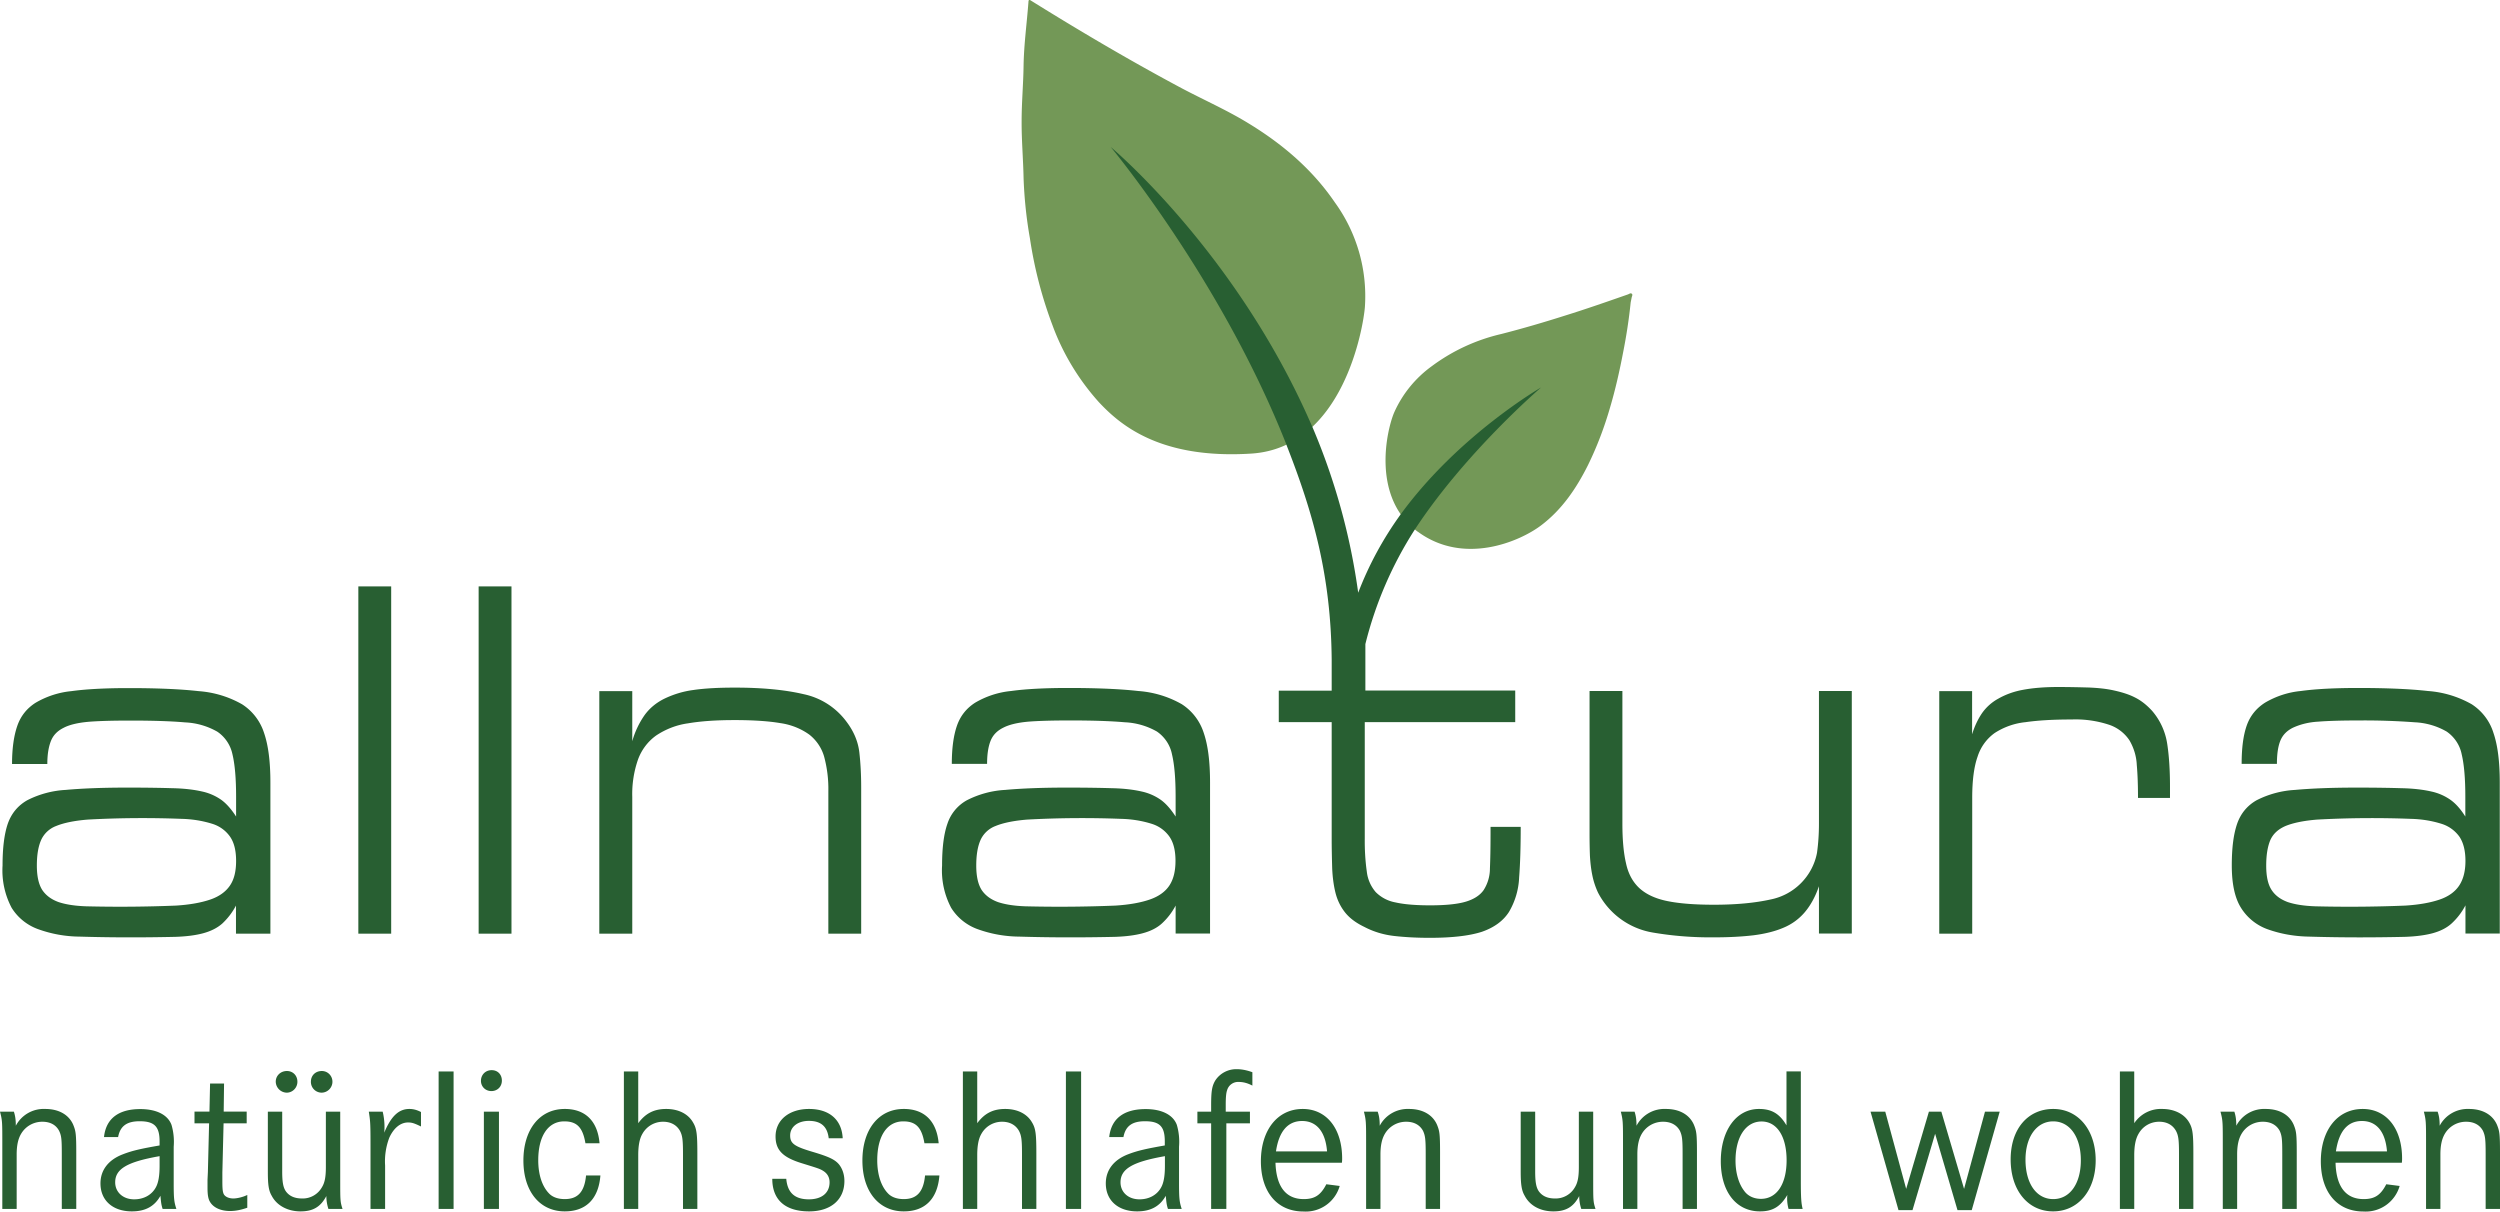
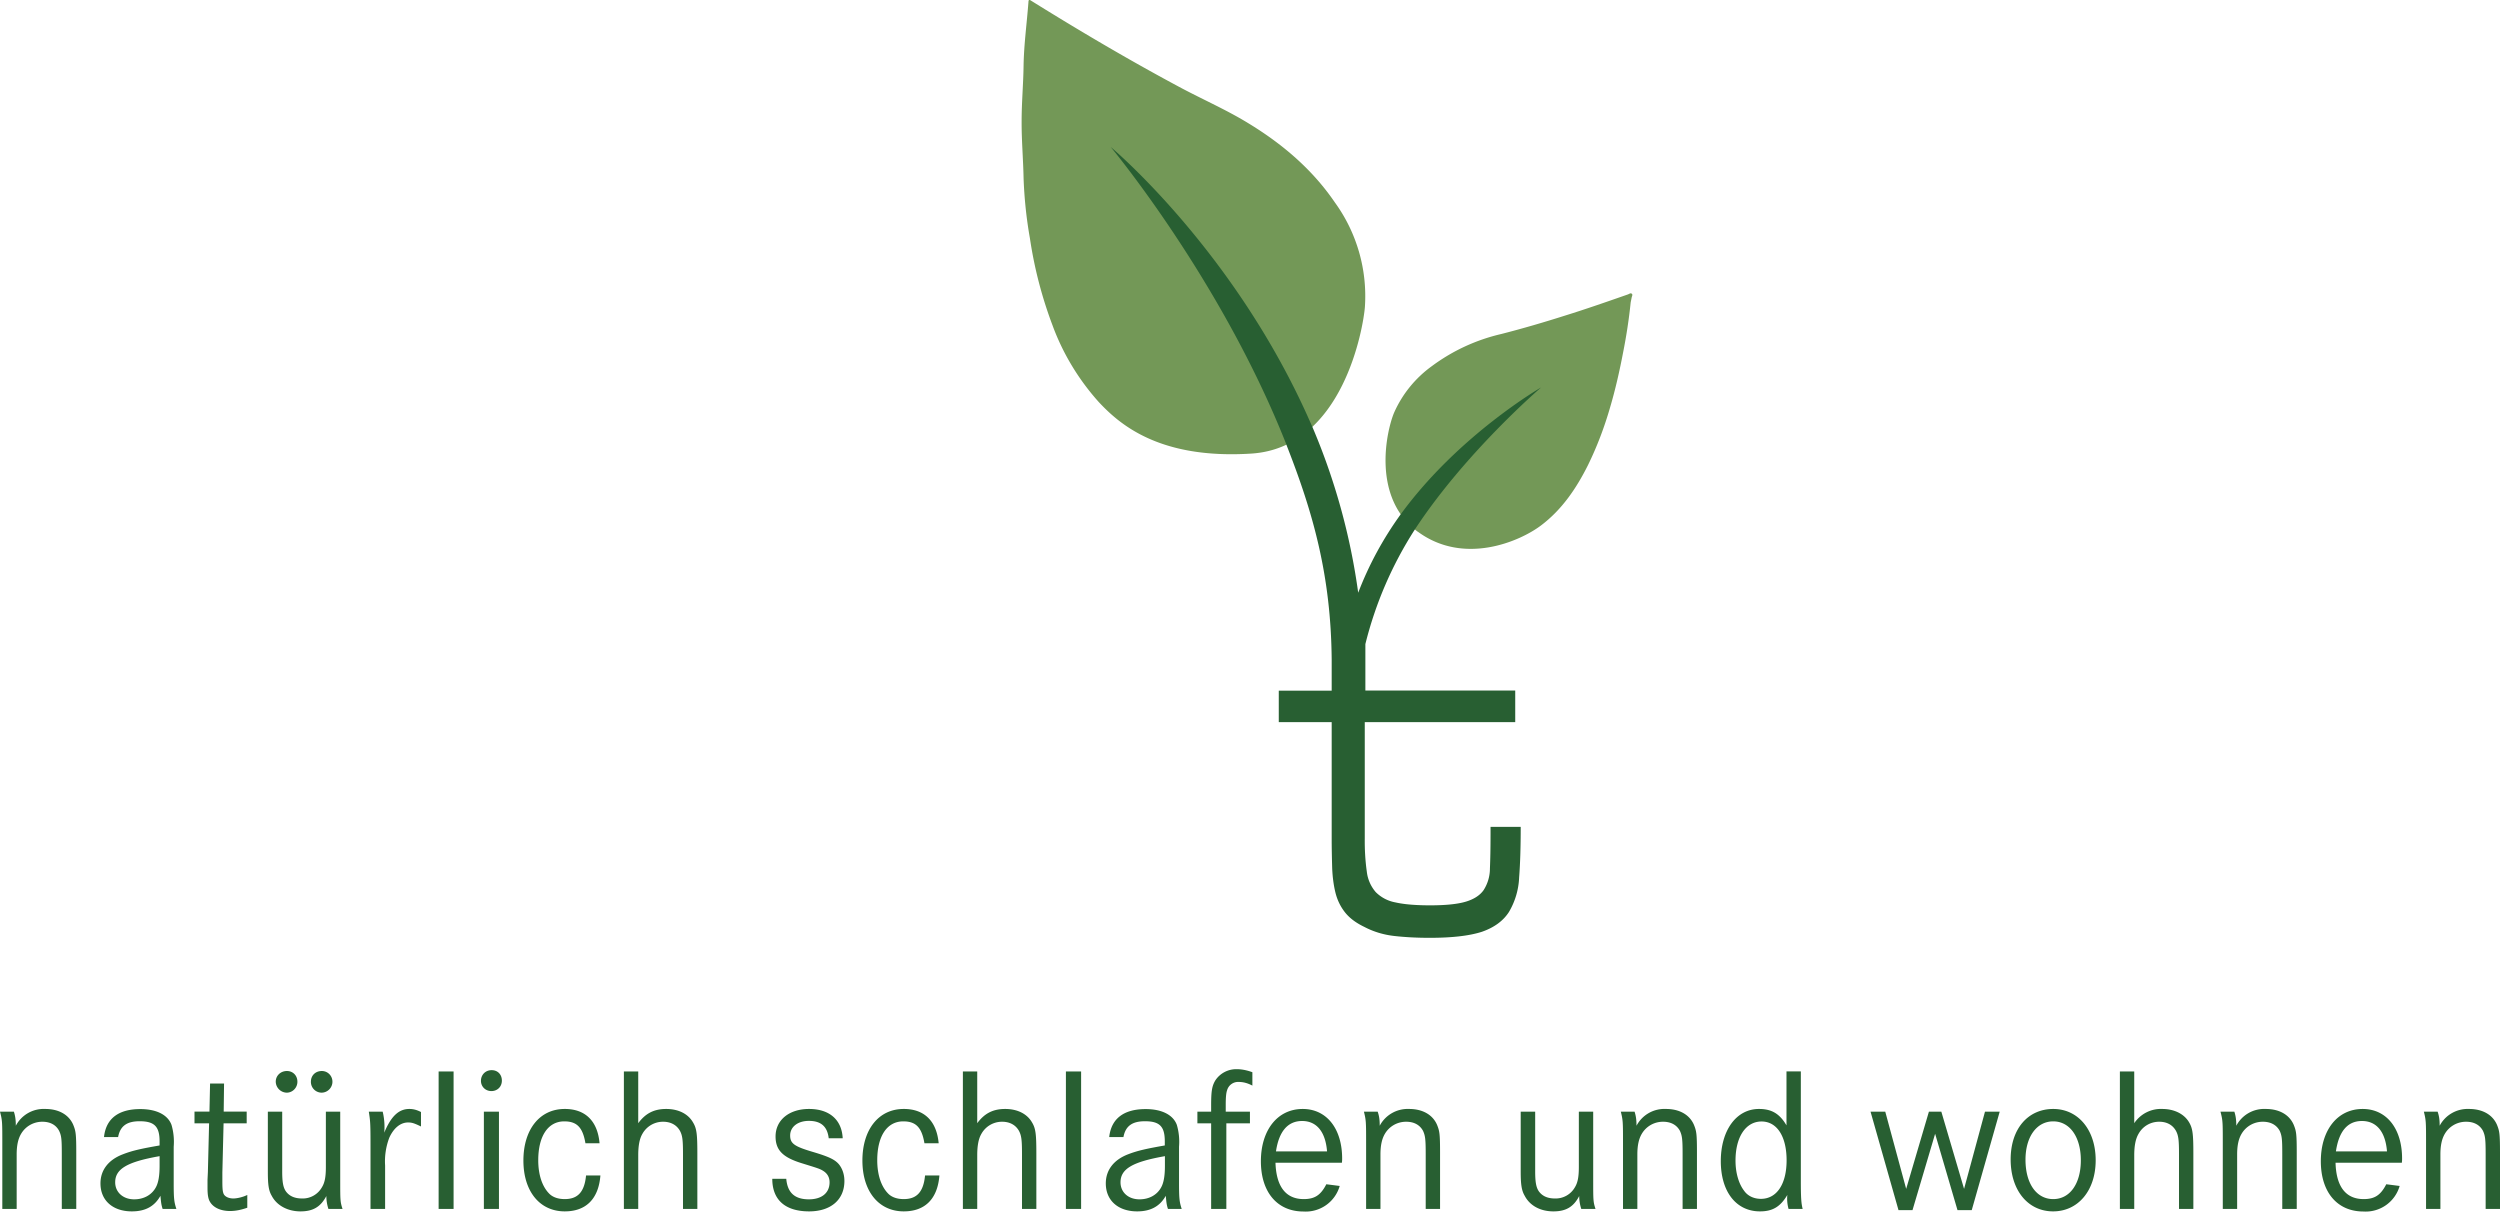
<svg xmlns="http://www.w3.org/2000/svg" viewBox="0 0 205.53 99.61">
  <defs>
    <style>.cls-2{fill:#285f32}</style>
  </defs>
-   <path class="cls-2" d="M19.41 74.43c-.29.56-.68 1.07-1.14 1.5-.41.36-.93.62-1.55.79-.62.17-1.39.27-2.3.3-2.63.06-5.26.06-7.89-.02-1.17-.01-2.32-.22-3.42-.62-.9-.33-1.66-.95-2.16-1.76a6.587 6.587 0 0 1-.74-3.46c0-1.44.14-2.59.43-3.44.3-.85.83-1.49 1.6-1.93.98-.5 2.06-.79 3.16-.85 1.32-.12 3.02-.19 5.08-.19 1.5 0 2.73.02 3.7.05.97.02 1.78.12 2.43.27.57.12 1.12.36 1.6.7.42.31.82.77 1.2 1.36v-1.62c0-1.5-.1-2.67-.3-3.5-.16-.76-.61-1.43-1.25-1.86-.81-.46-1.71-.72-2.64-.76-1.13-.1-2.63-.15-4.49-.15-1.42 0-2.57.03-3.45.1-.88.08-1.57.24-2.06.5-.5.25-.84.6-1.03 1.07s-.3 1.1-.3 1.9H.99c0-1.28.15-2.32.43-3.13s.78-1.44 1.5-1.9c.9-.53 1.91-.86 2.95-.96 1.23-.17 2.8-.25 4.71-.25 2.32 0 4.23.08 5.75.25 1.26.09 2.48.46 3.57 1.08.86.55 1.5 1.39 1.81 2.36.35 1.02.52 2.37.52 4.07v12.43H19.4v-2.33ZM3.03 71.16c0 .88.15 1.54.44 2 .3.45.74.78 1.34 1 .6.2 1.36.32 2.29.35 2.46.06 4.91.04 7.37-.06 1.13-.07 2.06-.24 2.8-.49.74-.25 1.28-.64 1.63-1.15s.51-1.18.51-2.03-.16-1.51-.5-2c-.36-.51-.88-.88-1.48-1.06-.81-.25-1.65-.38-2.49-.4-2.58-.1-5.16-.08-7.73.06-1.1.09-1.97.27-2.6.53-.56.21-1.02.65-1.25 1.2-.22.52-.33 1.2-.33 2.05Zm26.43-22.95h2.7v28.55h-2.7V48.21Zm9.88 0h2.71v28.55h-2.7V48.21Zm12.64 12.73c.21-.76.55-1.48 1-2.13.4-.56.93-1.01 1.6-1.35.76-.37 1.57-.62 2.4-.73.94-.14 2.09-.2 3.44-.2 2.24 0 4.12.18 5.65.54 1.43.3 2.69 1.12 3.55 2.3.59.79.93 1.62 1.03 2.5s.15 1.84.15 2.88v12.01h-2.7V65.05c.02-.97-.1-1.93-.35-2.86a3.55 3.55 0 0 0-1.22-1.8c-.7-.5-1.52-.82-2.37-.94-1-.17-2.25-.25-3.78-.25s-2.78.09-3.84.27c-.93.13-1.82.48-2.6 1-.68.49-1.19 1.17-1.48 1.95-.35 1-.51 2.05-.48 3.1v11.24h-2.71V56.82h2.71v4.12Zm44.68 13.49c-.29.56-.68 1.07-1.15 1.5-.4.36-.92.62-1.55.79-.62.17-1.39.27-2.29.3-2.63.06-5.26.06-7.89-.02-1.17-.01-2.33-.22-3.43-.62-.9-.33-1.66-.95-2.16-1.76a6.587 6.587 0 0 1-.74-3.46c0-1.44.14-2.59.44-3.44.27-.82.84-1.51 1.6-1.93.98-.5 2.05-.79 3.15-.85 1.32-.12 3.02-.19 5.08-.19 1.5 0 2.74.02 3.7.05.97.02 1.78.12 2.43.27.57.12 1.12.36 1.6.7.42.31.82.77 1.2 1.36v-1.62c0-1.5-.1-2.67-.3-3.5-.15-.76-.6-1.43-1.24-1.87-.81-.46-1.71-.72-2.64-.76-1.13-.1-2.63-.15-4.48-.15-1.43 0-2.58.03-3.46.1-.88.08-1.56.24-2.06.5-.5.25-.84.6-1.03 1.07s-.29 1.1-.29 1.9h-2.9c0-1.28.14-2.32.42-3.13s.78-1.44 1.5-1.9c.9-.53 1.91-.86 2.95-.96 1.23-.17 2.8-.25 4.71-.25 2.32 0 4.24.08 5.75.25 1.26.09 2.48.46 3.57 1.08.86.55 1.5 1.39 1.81 2.36.35 1.02.52 2.37.52 4.07v12.43h-2.83v-2.33h.01Zm-16.4-3.27c0 .88.15 1.54.44 2 .3.45.74.78 1.34 1 .6.2 1.36.32 2.29.35 2.46.06 4.91.04 7.37-.06 1.13-.07 2.07-.24 2.8-.49.74-.25 1.29-.64 1.63-1.15s.51-1.18.51-2.03-.16-1.51-.5-2c-.36-.51-.88-.88-1.48-1.06-.8-.25-1.64-.38-2.48-.4-2.58-.1-5.16-.08-7.74.06-1.1.09-1.97.27-2.6.53-.56.21-1.02.65-1.25 1.2-.22.52-.33 1.2-.33 2.05Zm69.28 1.7c-.3.87-.7 1.59-1.17 2.14s-1.05.98-1.75 1.27c-.7.3-1.52.5-2.45.62-.93.11-2 .17-3.22.17-1.71.02-3.42-.11-5.1-.4a6.228 6.228 0 0 1-4.47-3.27c-.22-.47-.38-.96-.48-1.47-.1-.5-.16-1.04-.19-1.6-.02-.57-.03-1.18-.03-1.83V56.81h2.7v10.9c0 1.33.1 2.42.3 3.27.18.85.55 1.53 1.1 2.04.55.5 1.31.86 2.3 1.06.97.2 2.25.3 3.83.3 1.83 0 3.38-.15 4.64-.43 1.94-.38 3.46-1.9 3.83-3.84.1-.72.16-1.52.16-2.4v-10.9h2.7v19.94h-2.7v-3.9Zm12.6-12.52c.2-.65.47-1.21.8-1.7.35-.5.81-.91 1.34-1.2.63-.36 1.32-.6 2.04-.73.8-.15 1.76-.23 2.88-.23.9 0 1.72.02 2.48.04.77.03 1.47.1 2.1.24s1.21.31 1.72.57c.51.25.98.62 1.42 1.1.65.75 1.08 1.67 1.24 2.65.16 1 .24 2.2.24 3.59v.93h-2.63c0-1.02-.03-1.92-.1-2.71-.03-.71-.24-1.4-.6-2.02a3.26 3.26 0 0 0-1.63-1.27 8.769 8.769 0 0 0-3.13-.45c-1.48 0-2.74.07-3.78.22-.91.09-1.78.4-2.54.89-.67.48-1.16 1.16-1.41 1.95-.3.85-.44 1.98-.44 3.4v11.15h-2.71V56.82h2.7v3.52h.01Zm40.55 14.09c-.29.56-.68 1.07-1.15 1.5-.4.36-.92.62-1.54.79-.63.17-1.4.27-2.3.3-2.63.06-5.26.06-7.89-.02-1.17-.02-2.33-.22-3.43-.62-.89-.33-1.65-.95-2.15-1.76-.5-.8-.75-1.96-.75-3.46s.15-2.59.44-3.44c.3-.85.83-1.49 1.6-1.93.98-.5 2.06-.79 3.16-.85 1.32-.12 3.01-.19 5.07-.19 1.5 0 2.74.02 3.7.05.97.02 1.78.12 2.43.27.57.12 1.12.36 1.6.7.43.31.83.77 1.2 1.36v-1.62c0-1.5-.1-2.67-.3-3.5-.15-.76-.6-1.43-1.24-1.87-.8-.46-1.7-.72-2.63-.76a55.96 55.96 0 0 0-4.49-.15c-1.42 0-2.58.03-3.45.1-.72.04-1.42.2-2.07.5-.5.25-.84.6-1.03 1.07s-.28 1.1-.28 1.9h-2.9c0-1.28.13-2.32.41-3.13s.79-1.44 1.51-1.9c.9-.53 1.9-.86 2.94-.96 1.24-.17 2.8-.25 4.72-.25 2.31 0 4.23.08 5.74.25 1.26.09 2.48.46 3.58 1.08.86.55 1.5 1.39 1.8 2.36.35 1.02.52 2.37.52 4.07v12.43h-2.82v-2.33Zm-16.38-3.27c0 .88.14 1.54.44 2 .29.45.73.78 1.33 1 .6.2 1.36.32 2.3.35 2.45.06 4.91.04 7.36-.06 1.14-.07 2.07-.24 2.81-.49.74-.25 1.28-.64 1.62-1.15s.52-1.18.52-2.03-.17-1.51-.5-2c-.37-.51-.89-.88-1.49-1.06-.8-.25-1.64-.38-2.48-.4-2.58-.1-5.16-.08-7.73.06-1.1.09-1.97.27-2.6.53-.62.27-1.04.67-1.26 1.2-.21.52-.32 1.2-.32 2.05Z" />
  <path d="M116.56 43.71c3.8 2.8 8.4.8 10.14-.52 1.72-1.3 2.9-3.05 3.85-4.95.75-1.53 1.35-3.12 1.82-4.75.44-1.49.78-3 1.07-4.52.27-1.36.48-2.72.62-4.1l.08-.4c.02-.12.12-.25 0-.33-.1-.07-.22.04-.32.07-1.72.6-3.43 1.2-5.17 1.74-1.73.55-3.47 1.06-5.23 1.51-2.06.48-3.99 1.37-5.69 2.63-1.36.98-2.44 2.3-3.12 3.84-.63 1.5-1.86 6.97 1.94 9.78Zm-13.68-6.42c-7.56.48-10.83-2.4-12.55-4.24-1.66-1.85-2.96-4-3.81-6.33-.87-2.31-1.49-4.7-1.85-7.14-.29-1.63-.46-3.28-.52-4.94-.03-1.56-.17-3.13-.16-4.7 0-1.51.14-3.03.16-4.55.03-1.75.27-3.48.4-5.22.01-.2.06-.22.24-.1 3.92 2.44 7.9 4.79 11.98 6.98 1.93 1.05 3.96 1.92 5.84 3.07 2.8 1.7 5.27 3.79 7.13 6.52a13.12 13.12 0 0 1 2.47 8.61c-.13 1.64-1.77 11.55-9.33 12.04Z" style="fill:#739857" />
  <path class="cls-2" d="M122.54 68.66c0 1.1-.02 2.02-.05 2.75 0 .63-.18 1.24-.52 1.77-.3.43-.8.75-1.47.95s-1.65.3-2.92.3c-1.2 0-2.15-.08-2.85-.24a3.06 3.06 0 0 1-1.62-.84c-.41-.47-.67-1.06-.74-1.68-.13-.91-.18-1.84-.17-2.76v-9.54h12.37v-2.6h-12.32v-3.82c.83-3.35 2.21-6.54 4.08-9.44 4.17-6.35 10.37-11.66 10.37-11.66s-6.77 3.9-11.53 10.41c-1.45 2-2.63 4.17-3.51 6.47-.64-4.69-1.91-9.28-3.77-13.64l-.14-.31c-6.19-14.14-16.44-22.7-16.44-22.7s9.02 10.81 14.38 24.3l.14.37c2.1 5.38 3.59 10.52 3.65 17.47v2.56h-4.35v2.59h4.35v9.54c0 .88.02 1.7.04 2.44.03.75.12 1.43.27 2.04.15.6.41 1.14.78 1.61.37.47.9.87 1.59 1.2.76.4 1.59.65 2.48.75s1.86.15 2.9.15c1.86 0 3.29-.17 4.3-.5 1-.35 1.74-.89 2.21-1.62.51-.86.8-1.84.84-2.84.09-1.16.13-2.55.13-4.16h-2.48v.68ZM1.14 91.39c.11.34.16.66.16 1.16a2.59 2.59 0 0 1 2.42-1.38c1.11 0 1.94.47 2.3 1.3.21.52.25.74.25 2.33v4.59H5.08v-4.52c0-1.22-.03-1.5-.22-1.9-.25-.48-.72-.75-1.38-.75-.72 0-1.38.37-1.75 1-.24.41-.36.94-.36 1.7v4.47H.19v-5.28c0-1.91 0-1.98-.19-2.72h1.14Zm7.41 2.09c.16-1.52 1.2-2.3 2.98-2.3 1.32 0 2.26.46 2.57 1.3.17.58.23 1.19.18 1.8v3c0 1.3.04 1.55.22 2.11h-1.13c-.12-.37-.13-.56-.18-1.08-.48.86-1.23 1.28-2.35 1.28-1.57 0-2.58-.9-2.58-2.3 0-1.1.66-1.95 1.86-2.4.77-.3 1.51-.46 3-.72v-.33c0-1.22-.42-1.66-1.64-1.66-1.06 0-1.6.4-1.77 1.3H8.55Zm4.57 1.57c-2.67.47-3.65 1.05-3.65 2.15 0 .82.65 1.4 1.56 1.4.79 0 1.45-.36 1.79-1 .2-.37.3-.93.3-1.75v-.8Zm7.16-3.66v.96h-1.9l-.1 4.05v.61c0 .7.02.93.1 1.13.1.24.43.39.8.39.32 0 .81-.12 1.15-.29v1.05c-.52.18-.96.27-1.42.27-.78 0-1.38-.29-1.65-.76-.15-.25-.2-.6-.2-1.15v-.66l.03-.62.1-4.02h-1.2v-.96h1.23l.05-2.31h1.15l-.03 2.31h1.89Zm2.92 0v4.9c0 .89.08 1.33.3 1.65.29.4.73.59 1.34.59.67.02 1.3-.34 1.63-.93.24-.39.32-.88.32-1.67v-4.54h1.18v5.57c0 1.74 0 1.84.19 2.43H27c-.11-.34-.17-.7-.17-1.06-.48.9-1.1 1.26-2.13 1.26s-1.94-.47-2.36-1.28c-.26-.44-.32-.93-.32-2.03v-4.89h1.18Zm1.25-2.46c0 .5-.4.9-.88.9a.923.923 0 0 1-.9-.9c0-.5.4-.88.92-.88.49 0 .86.37.86.88Zm2.88 0c0 .49-.4.9-.9.9a.884.884 0 0 1-.87-.9c0-.51.37-.88.9-.88.48 0 .87.39.87.88Zm4.13 2.46c.1.4.15.86.15 1.23 0 .1 0 .27-.02.5.56-1.36 1.2-1.95 2.06-1.95.32 0 .6.07.96.25v1.19c-.54-.26-.74-.33-1.06-.33-.63 0-1.18.46-1.54 1.24-.28.73-.4 1.52-.35 2.3v3.57h-1.2v-5.25c0-1.82-.02-1.97-.14-2.75h1.14Zm5.83-3.31v11.31h-1.23v-11.3h1.24-.01Zm3.97.76c0 .5-.37.86-.86.86s-.86-.37-.86-.84c0-.5.37-.88.88-.88s.84.37.84.86Zm-.24 2.55v8h-1.24v-8h1.24Zm7.11 2.6c-.22-1.3-.7-1.8-1.74-1.8-1.33 0-2.14 1.2-2.14 3.2 0 1.18.32 2.16.91 2.75.29.29.73.44 1.27.44 1.08 0 1.62-.6 1.75-1.94h1.18c-.15 1.92-1.18 2.95-2.93 2.95-2.06 0-3.4-1.65-3.4-4.18s1.32-4.24 3.4-4.24c1.68 0 2.7.98 2.86 2.82h-1.16Zm4.34-5.91v4.26c.6-.81 1.3-1.17 2.3-1.17s1.8.4 2.2 1.1c.3.49.36.94.36 2.53v4.59h-1.18v-4.52c0-1.17-.05-1.52-.25-1.9-.27-.48-.75-.75-1.39-.75-.7 0-1.35.37-1.7 1-.24.41-.34.99-.34 1.76v4.41h-1.18v-11.3h1.18Zm15.66 5.5c-.11-.97-.64-1.43-1.63-1.43-.91 0-1.54.49-1.54 1.2 0 .66.34.9 1.86 1.35 1.31.39 1.8.62 2.14 1.01.29.35.46.84.46 1.38 0 1.54-1.12 2.5-2.9 2.5-1.96 0-3.03-.94-3.03-2.68h1.15c.1 1.15.7 1.69 1.86 1.69 1.06 0 1.7-.53 1.7-1.4 0-.41-.18-.73-.54-.95-.28-.17-.4-.2-1.75-.62-1.56-.48-2.15-1.08-2.15-2.2 0-1.35 1.12-2.26 2.75-2.26s2.69.84 2.77 2.41h-1.15Zm7.87.41c-.22-1.3-.7-1.8-1.74-1.8-1.33 0-2.14 1.2-2.14 3.2 0 1.18.32 2.16.91 2.75.29.29.73.44 1.27.44 1.08 0 1.62-.6 1.75-1.94h1.18c-.15 1.92-1.18 2.95-2.93 2.95-2.06 0-3.4-1.65-3.4-4.18s1.32-4.24 3.4-4.24c1.68 0 2.7.98 2.87 2.82H76Zm4.34-5.91v4.26c.6-.81 1.3-1.17 2.3-1.17s1.8.4 2.2 1.1c.3.49.36.94.36 2.53v4.59h-1.18v-4.52c0-1.17-.05-1.52-.25-1.9-.27-.48-.75-.75-1.39-.75-.7 0-1.35.37-1.7 1-.24.41-.34.99-.34 1.76v4.41h-1.18v-11.3h1.18Zm8.54 0v11.31h-1.25v-11.3h1.25Zm2.31 5.4c.17-1.52 1.2-2.3 3-2.3 1.3 0 2.25.46 2.56 1.3.17.58.23 1.19.18 1.8v3c0 1.3.04 1.55.22 2.11h-1.13c-.12-.37-.13-.56-.18-1.08-.48.86-1.24 1.28-2.35 1.28-1.57 0-2.58-.9-2.58-2.3 0-1.1.66-1.95 1.85-2.4.78-.3 1.52-.46 3-.72v-.33c0-1.22-.41-1.66-1.63-1.66-1.06 0-1.6.4-1.77 1.3h-1.17Zm4.58 1.57c-2.67.47-3.65 1.05-3.65 2.15 0 .82.64 1.4 1.56 1.4.79 0 1.45-.36 1.79-1 .2-.37.3-.93.3-1.75v-.8Zm6.99-3.66v.96h-1.94v7.04h-1.25v-7.04h-1.13v-.96h1.13v-.5c0-1.2.07-1.6.34-2.06.39-.6 1.07-.95 1.78-.93.38 0 .81.08 1.27.25v1.1c-.42-.22-.78-.3-1.11-.3a.94.94 0 0 0-.97.69c-.08.23-.11.6-.11 1.21v.54h1.99Zm2.1 4.2c.06 1.96.85 2.99 2.32 2.99.9 0 1.4-.32 1.86-1.22l1.1.14a2.905 2.905 0 0 1-2.98 2.1c-2.16 0-3.5-1.6-3.5-4.13s1.34-4.3 3.44-4.3c1.95 0 3.24 1.6 3.24 4.08 0 .06 0 .19-.02.34h-5.46Zm4.24-.93c-.13-1.62-.86-2.5-2.05-2.5s-1.91.87-2.15 2.5h4.2Zm4.16-3.27c.12.34.17.66.17 1.16.47-.89 1.41-1.42 2.41-1.38 1.11 0 1.94.47 2.3 1.3.21.52.25.74.25 2.33v4.59h-1.18v-4.52c0-1.22-.04-1.5-.22-1.9-.26-.48-.73-.75-1.39-.75-.72 0-1.38.37-1.75 1-.24.41-.36.94-.36 1.7v4.47h-1.18v-5.28c0-1.91 0-1.98-.18-2.72h1.13Zm12.95 0v4.9c0 .89.08 1.33.3 1.65.29.4.73.59 1.33.59.68.02 1.31-.34 1.64-.93.24-.39.32-.88.32-1.67v-4.54h1.18v5.57c0 1.74 0 1.84.19 2.43H130c-.11-.34-.17-.7-.17-1.06-.47.9-1.1 1.26-2.12 1.26-1.07 0-1.94-.47-2.36-1.28-.26-.44-.33-.93-.33-2.03v-4.89h1.19Zm8.17 0c.11.34.16.66.16 1.16a2.59 2.59 0 0 1 2.42-1.38c1.11 0 1.94.47 2.3 1.3.21.52.25.74.25 2.33v4.59h-1.18v-4.52c0-1.22-.04-1.5-.22-1.9-.26-.48-.73-.75-1.39-.75-.72 0-1.38.37-1.75 1-.24.41-.36.94-.36 1.7v4.47h-1.18v-5.28c0-1.91 0-1.98-.18-2.72h1.13Zm13.67 5.64c0 1.41.03 1.89.15 2.36h-1.16c-.1-.37-.14-.76-.1-1.15-.58.98-1.22 1.35-2.25 1.35-1.96 0-3.22-1.62-3.22-4.13s1.26-4.29 3.14-4.29c1.04 0 1.7.39 2.26 1.35v-4.44h1.18v8.95Zm-5.37-1.6c0 .96.25 1.87.71 2.47.3.43.81.66 1.38.66 1.3 0 2.11-1.21 2.11-3.17s-.79-3.19-2.06-3.19-2.14 1.23-2.14 3.22Zm12.31-4.04 1.72 6.35 1.87-6.35h1.02l1.87 6.35 1.72-6.35h1.21l-2.3 8.1h-1.17l-1.84-6.28-1.86 6.28h-1.15l-2.3-8.1h1.21Zm17.3 4c0 2.48-1.44 4.2-3.5 4.2s-3.49-1.72-3.49-4.27 1.45-4.15 3.5-4.15 3.49 1.72 3.49 4.22Zm-5.77-.05c0 1.96.9 3.24 2.28 3.24s2.27-1.28 2.27-3.19-.9-3.2-2.27-3.2-2.28 1.28-2.28 3.15Zm8.94-7.26v4.26c.51-.76 1.38-1.21 2.3-1.17.98 0 1.8.4 2.21 1.1.29.49.35.94.35 2.53v4.59h-1.18v-4.52c0-1.17-.05-1.52-.25-1.9-.27-.48-.74-.75-1.38-.75-.71 0-1.35.37-1.7 1-.24.41-.35.99-.35 1.76v4.41h-1.18v-11.3h1.18Zm8.23 3.31c.11.34.16.66.16 1.16a2.59 2.59 0 0 1 2.42-1.38c1.11 0 1.94.47 2.3 1.3.21.52.25.74.25 2.33v4.59h-1.19v-4.52c0-1.22-.03-1.5-.21-1.9-.26-.48-.73-.75-1.39-.75-.72 0-1.38.37-1.75 1-.24.41-.36.94-.36 1.7v4.47h-1.18v-5.28c0-1.91 0-1.98-.19-2.72h1.14Zm8.32 4.2c.05 1.96.84 2.99 2.31 2.99.9 0 1.4-.32 1.86-1.22l1.1.14a2.905 2.905 0 0 1-2.98 2.1c-2.16 0-3.5-1.6-3.5-4.13s1.34-4.3 3.44-4.3c1.95 0 3.24 1.6 3.24 4.08 0 .06 0 .19-.02.34h-5.45Zm4.23-.93c-.13-1.62-.86-2.5-2.06-2.5s-1.9.87-2.14 2.5h4.2Zm4.16-3.27c.12.34.17.66.17 1.16.47-.89 1.41-1.42 2.41-1.38 1.11 0 1.94.47 2.3 1.3.21.52.25.74.25 2.33v4.59h-1.18v-4.52c0-1.22-.04-1.5-.22-1.9-.26-.48-.73-.75-1.39-.75-.72 0-1.38.37-1.75 1-.24.41-.36.94-.36 1.7v4.47h-1.18v-5.28c0-1.91 0-1.98-.18-2.72h1.13Z" />
</svg>